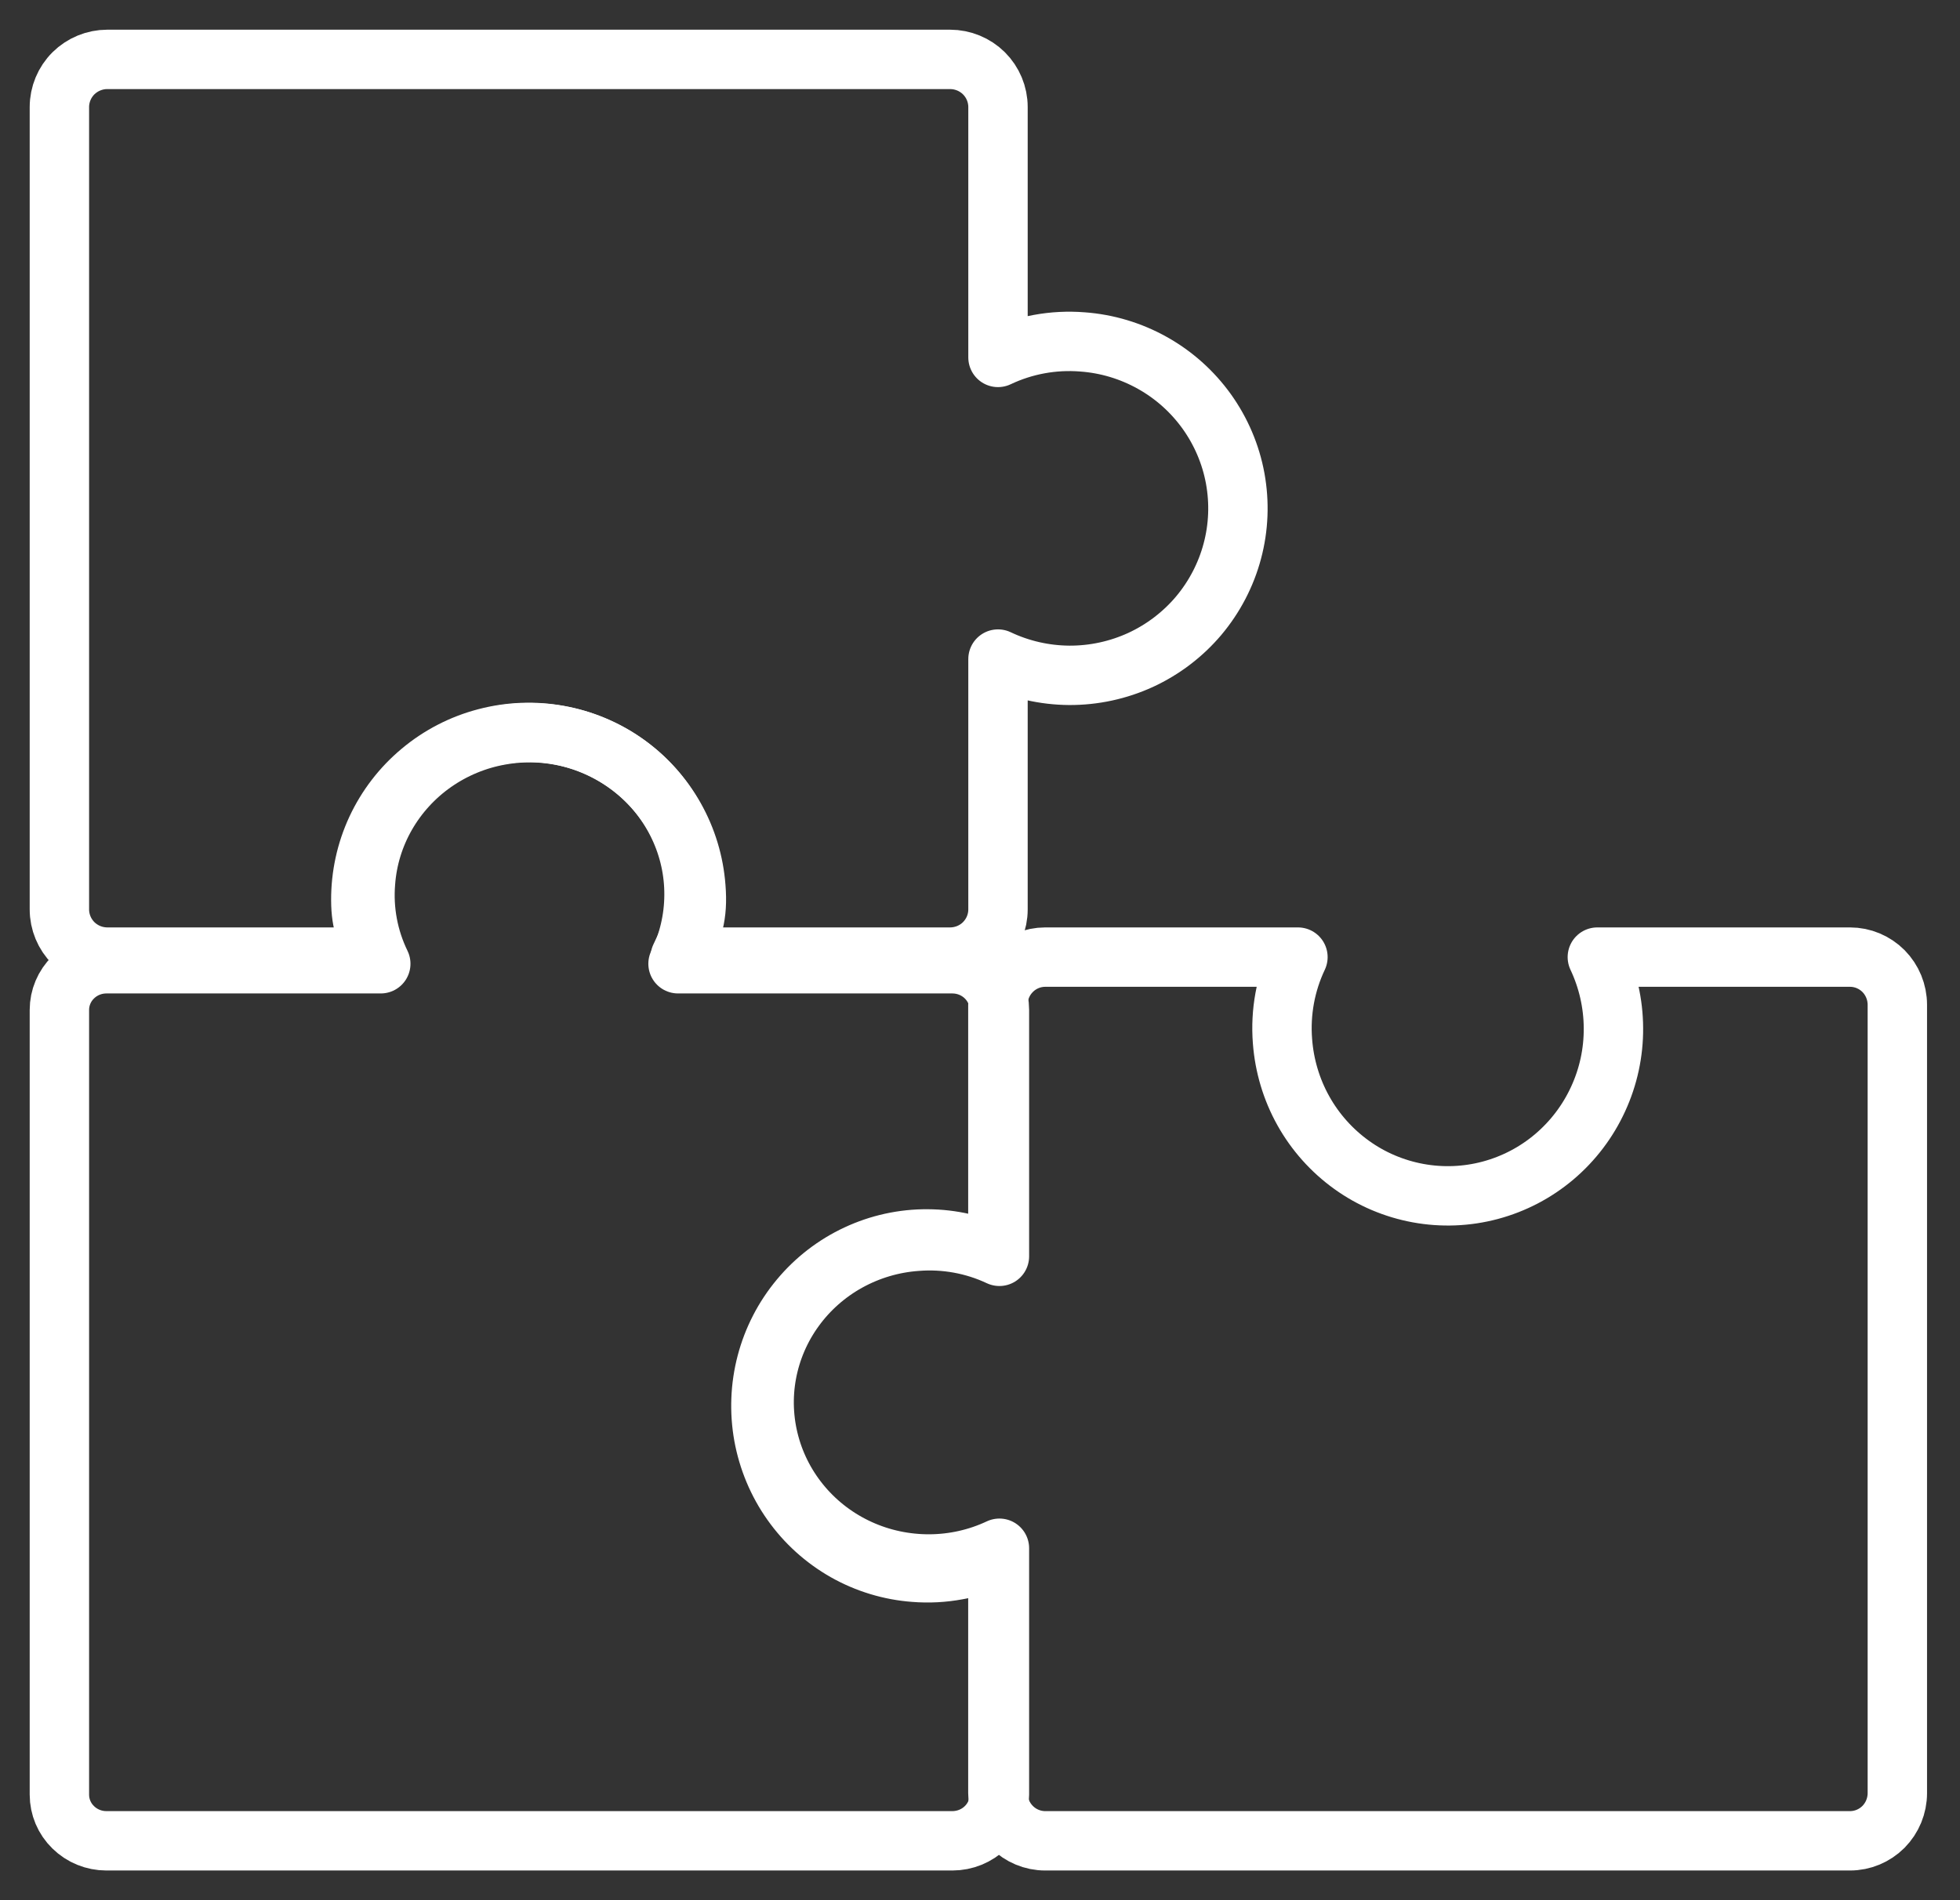
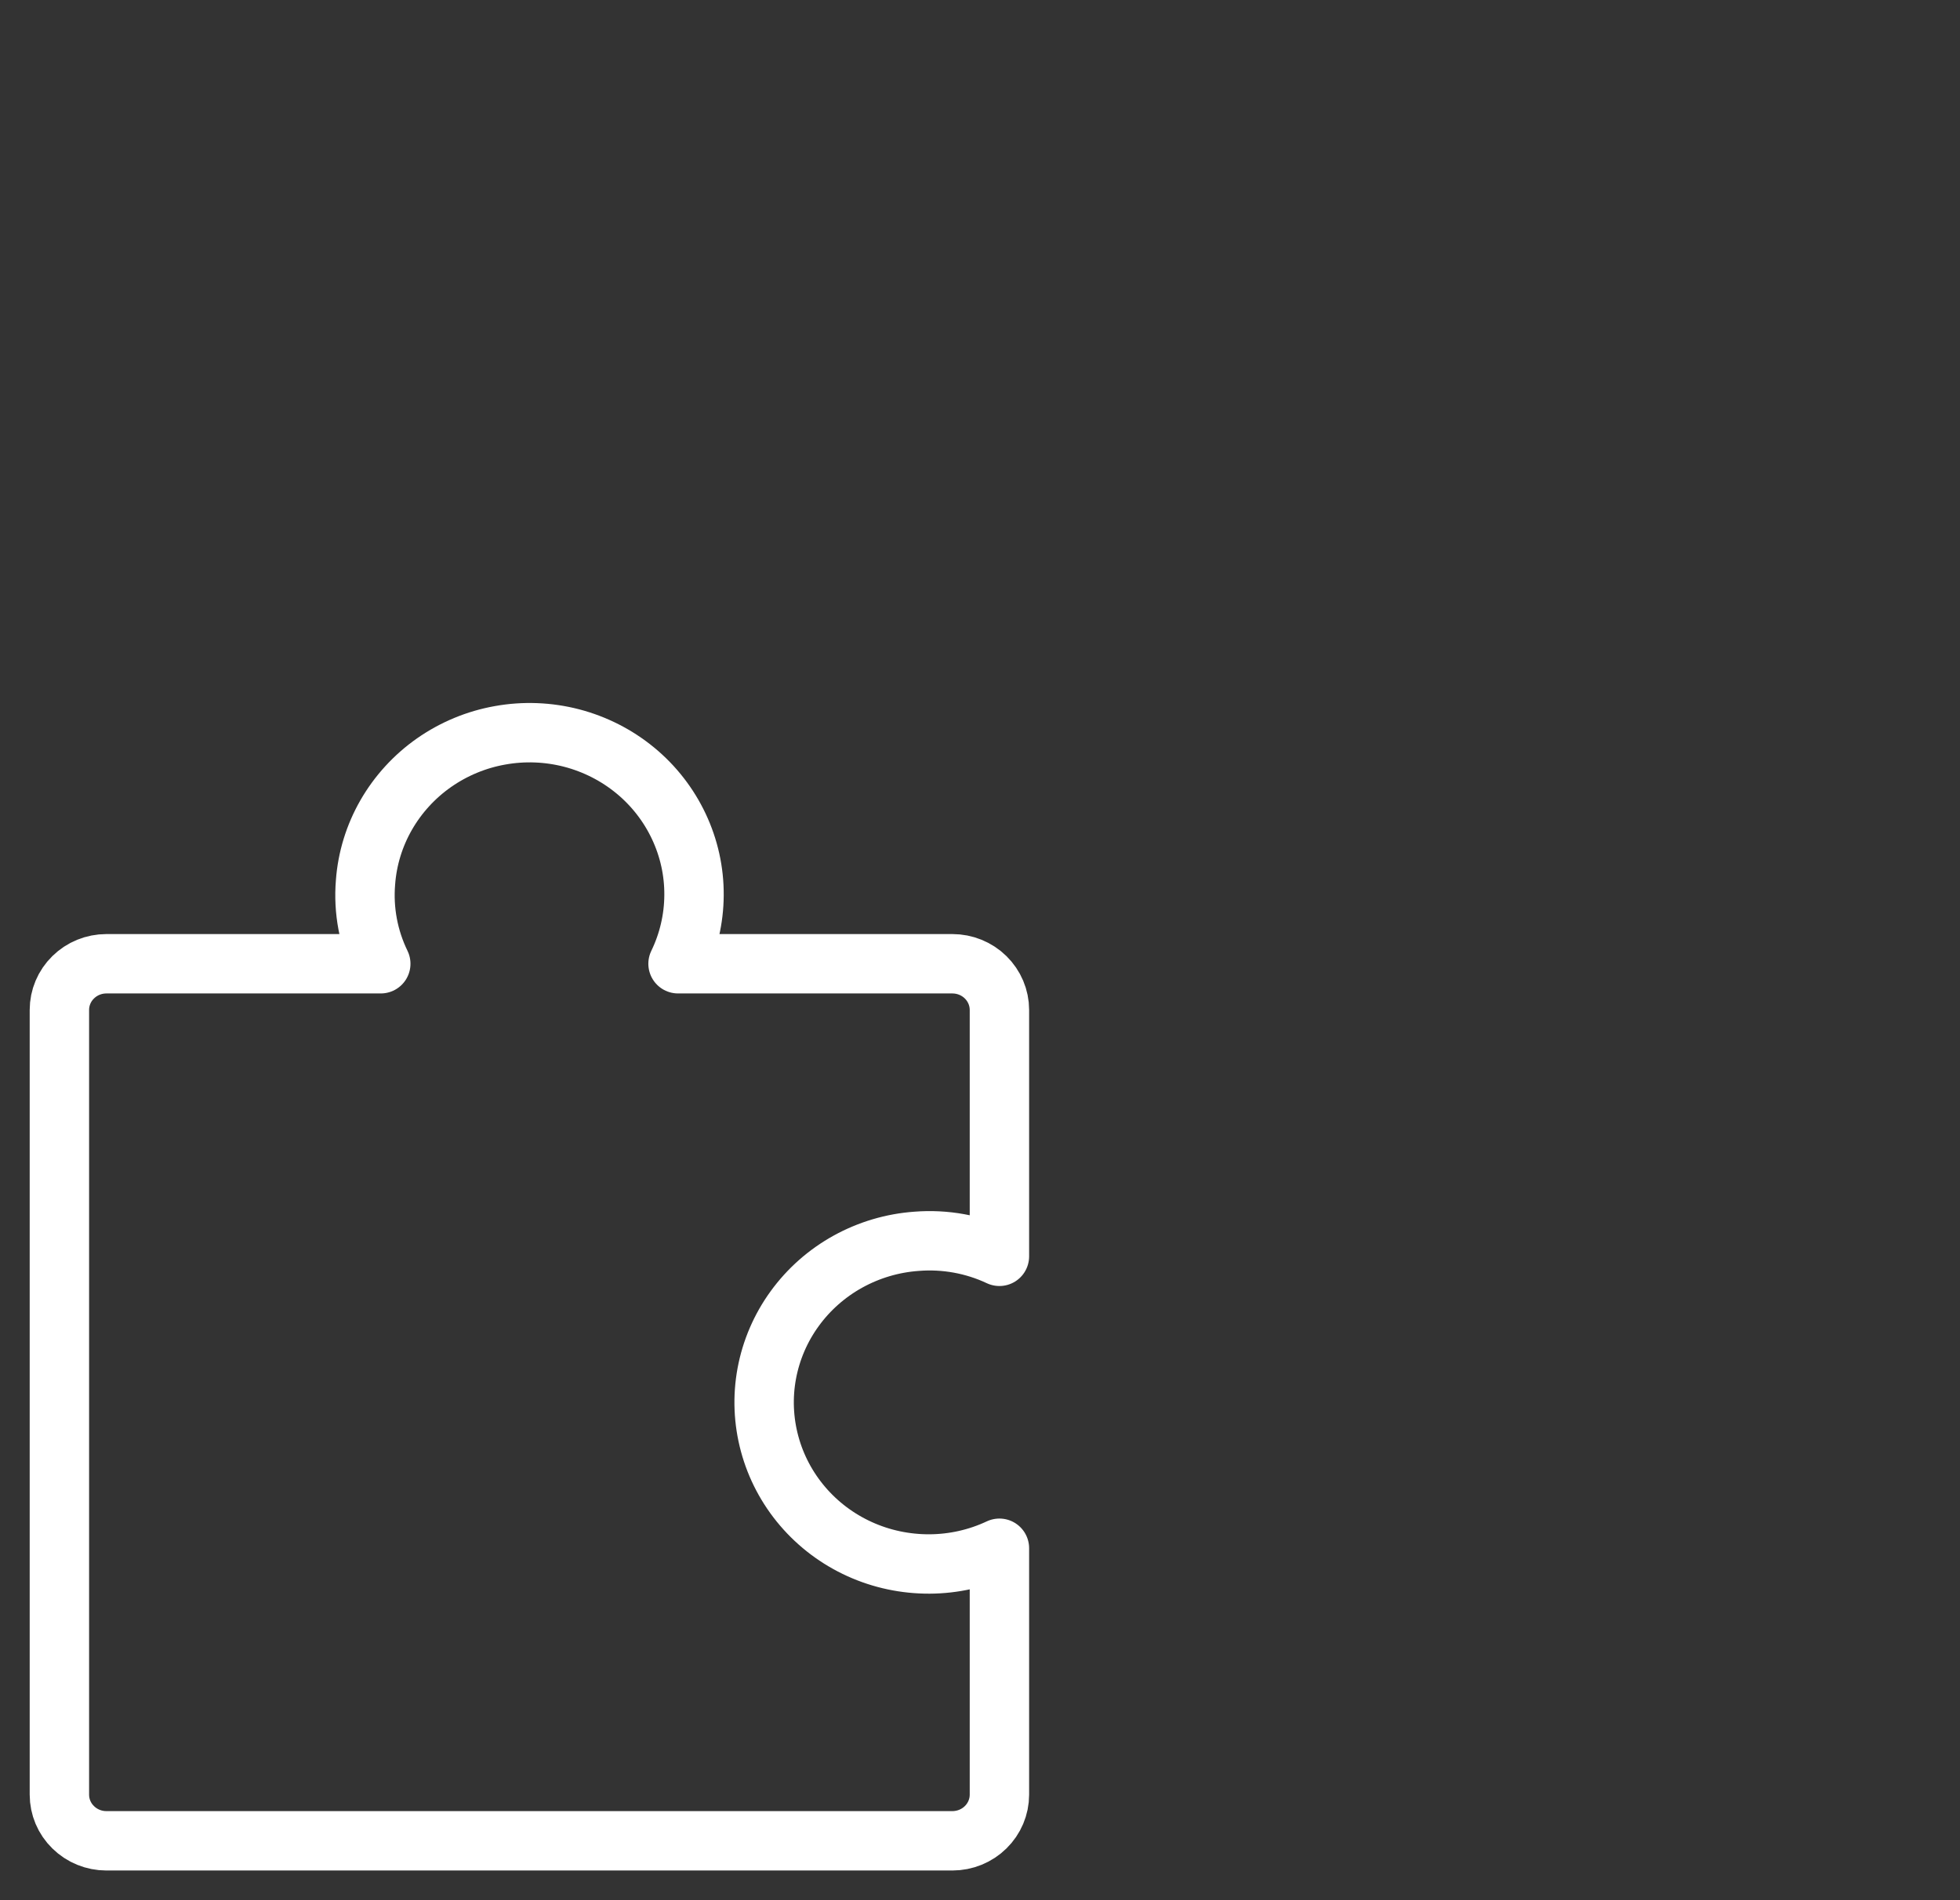
<svg xmlns="http://www.w3.org/2000/svg" width="33" height="32" viewBox="0 0 33 32" fill="none">
  <rect x="0" y="0" width="33" height="32" fill="#333333" stroke="none" />
  <path d="M1.232 30.772C1.38 30.918 1.581 31 1.791 31H16.035C16.245 31 16.447 30.918 16.595 30.772C16.743 30.627 16.827 30.429 16.827 30.223V26.073C16.459 26.246 16.058 26.336 15.651 26.338C15.244 26.34 14.841 26.255 14.472 26.087C14.102 25.919 13.775 25.673 13.513 25.366C13.252 25.06 13.062 24.701 12.958 24.314C12.854 23.928 12.837 23.524 12.91 23.13C12.983 22.737 13.143 22.364 13.38 22.038C13.616 21.713 13.922 21.442 14.277 21.246C14.632 21.05 15.026 20.933 15.432 20.904C15.912 20.866 16.393 20.953 16.827 21.157V17.008C16.827 16.801 16.743 16.604 16.595 16.458C16.447 16.312 16.245 16.23 16.035 16.23H11.416C11.591 15.869 11.683 15.475 11.685 15.075C11.688 14.675 11.6 14.28 11.429 13.917C11.258 13.554 11.008 13.232 10.696 12.975C10.384 12.718 10.019 12.532 9.625 12.429C9.232 12.327 8.82 12.311 8.42 12.383C8.019 12.454 7.64 12.612 7.308 12.844C6.977 13.076 6.702 13.377 6.502 13.725C6.302 14.074 6.183 14.461 6.154 14.86C6.115 15.331 6.204 15.804 6.411 16.23H1.791C1.581 16.23 1.38 16.312 1.232 16.458C1.083 16.604 1 16.801 1 17.008V21.157V26.073V30.223C1 30.429 1.083 30.627 1.232 30.772Z" stroke="white" stroke-linecap="round" stroke-linejoin="round" />
-   <path d="M31.712 30.765C31.861 30.614 31.945 30.41 31.945 30.197L31.945 16.921C31.945 16.708 31.861 16.504 31.712 16.353C31.562 16.203 31.36 16.118 31.148 16.118L26.894 16.118C27.07 16.491 27.163 16.899 27.165 17.312C27.168 17.725 27.08 18.133 26.907 18.508C26.735 18.883 26.483 19.215 26.169 19.481C25.855 19.747 25.487 19.939 25.09 20.045C24.694 20.151 24.279 20.167 23.876 20.093C23.473 20.019 23.09 19.857 22.757 19.617C22.423 19.377 22.145 19.066 21.944 18.706C21.743 18.346 21.624 17.946 21.593 17.534C21.555 17.047 21.644 16.559 21.853 16.118L17.598 16.118C17.387 16.118 17.184 16.203 17.035 16.353C16.885 16.504 16.801 16.708 16.801 16.921L16.801 21.137C16.431 20.959 16.027 20.866 15.617 20.864C15.207 20.861 14.801 20.95 14.429 21.124C14.057 21.297 13.728 21.551 13.464 21.868C13.2 22.184 13.009 22.555 12.904 22.954C12.799 23.354 12.783 23.772 12.856 24.178C12.93 24.584 13.091 24.97 13.329 25.306C13.567 25.643 13.876 25.922 14.233 26.125C14.59 26.327 14.988 26.448 15.396 26.478C15.879 26.517 16.364 26.427 16.801 26.217L16.801 30.197C16.801 30.41 16.885 30.614 17.035 30.765C17.184 30.915 17.387 31 17.598 31L21.853 31L26.894 31L31.148 31C31.36 31 31.562 30.915 31.712 30.765Z" stroke="white" stroke-linecap="round" stroke-linejoin="round" />
-   <path d="M1.236 1.235C1.085 1.386 1 1.59 1 1.803L1 15.315C1 15.528 1.085 15.732 1.236 15.883C1.388 16.034 1.593 16.118 1.807 16.118L6.35 16.118C6.171 15.745 6.077 15.574 6.075 15.161C6.073 14.748 6.162 14.339 6.336 13.964C6.511 13.589 6.766 13.257 7.084 12.992C7.402 12.726 7.774 12.533 8.176 12.428C8.577 12.322 8.997 12.305 9.405 12.379C9.813 12.453 10.2 12.616 10.538 12.856C10.876 13.095 11.157 13.406 11.36 13.766C11.564 14.127 11.685 14.527 11.716 14.939C11.755 15.425 11.665 15.678 11.453 16.118L15.996 16.118C16.21 16.118 16.416 16.034 16.567 15.883C16.718 15.732 16.803 15.528 16.803 15.315L16.803 11.099C17.178 11.277 17.587 11.37 18.002 11.373C18.417 11.375 18.828 11.286 19.205 11.113C19.581 10.939 19.915 10.685 20.182 10.369C20.448 10.052 20.642 9.681 20.748 9.282C20.855 8.882 20.871 8.465 20.797 8.058C20.723 7.652 20.559 7.267 20.318 6.93C20.077 6.594 19.765 6.314 19.403 6.112C19.041 5.909 18.639 5.788 18.225 5.758C17.736 5.719 17.246 5.809 16.803 6.019L16.803 1.803C16.803 1.59 16.718 1.386 16.567 1.235C16.416 1.085 16.21 1 15.996 1L11.453 1L6.35 1L1.807 1C1.593 1 1.388 1.085 1.236 1.235Z" stroke="white" stroke-linecap="round" stroke-linejoin="round" />
</svg>